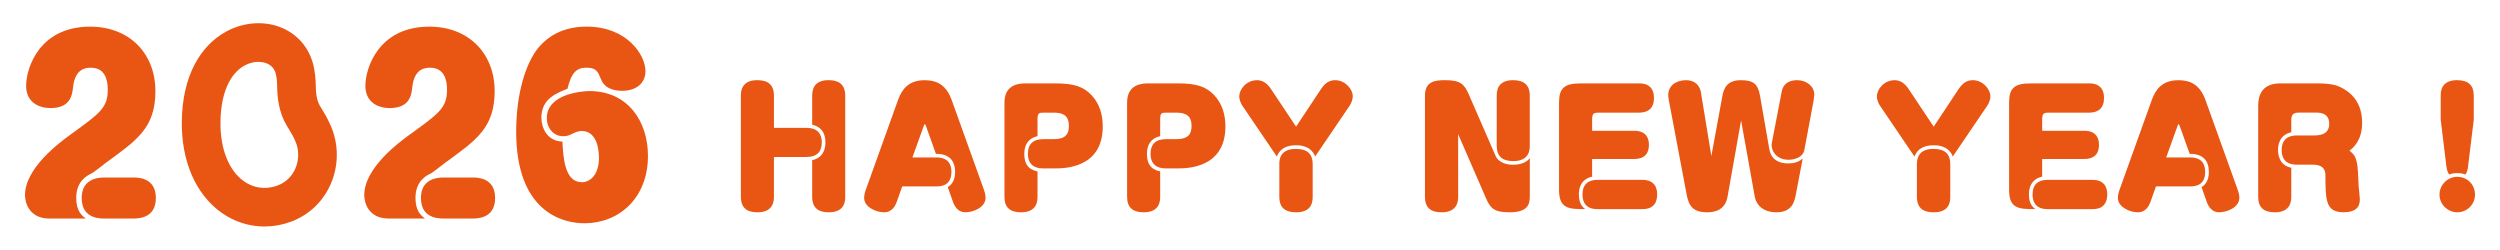
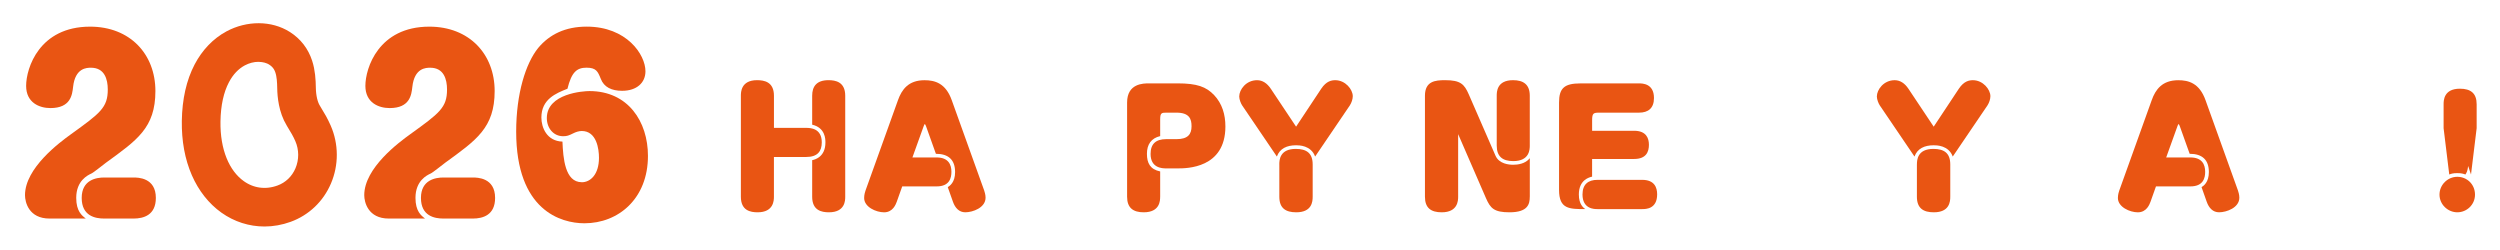
<svg xmlns="http://www.w3.org/2000/svg" id="_レイヤー_1" viewBox="0 0 1000 100">
  <defs>
    <style>.cls-1,.cls-2{fill:#e95513;}.cls-2{stroke:#e95513;stroke-linejoin:round;stroke-width:7.56px;}</style>
  </defs>
  <path class="cls-1" d="M322.49,51.15c1.71,0,6.22.18,6.22,5.79,0,3.6-1.71,5.85-6.22,5.85h-12.92v15.91c0,1.4-.06,6.22-6.52,6.22-2.86,0-6.7-.67-6.7-6.22v-40.41c0-1.34,0-6.22,6.46-6.22,2.8,0,6.77.61,6.77,6.22v12.86h12.92ZM324.87,38.29c0-3.72,1.77-6.22,6.52-6.22,2.8,0,6.7.67,6.7,6.22v40.41c0,1.4,0,6.22-6.52,6.22-2.93,0-6.7-.73-6.7-6.22v-14.63c.91-.18,5.3-1.16,5.3-7.07,0-1.4-.06-5.91-5.3-7.13v-11.58Z" />
  <path class="cls-1" d="M374.66,62.98c4.69,0,5.91,2.86,5.91,5.73,0,2.38-.67,5.85-5.91,5.85h-13.77l-2.19,6.16c-.37.98-1.52,4.21-5.06,4.21-3.23,0-7.98-2.13-7.98-5.73,0-.37,0-1.4.55-2.99l12.98-36.14c1.52-4.27,4.2-7.98,10.6-7.98,4.15,0,8.47,1.16,10.91,7.98l12.98,36.14c.12.43.55,1.58.55,2.86,0,4.02-5.12,5.85-8.11,5.85-2.5,0-4.08-1.77-4.94-4.21l-2.07-5.85c.79-.49,2.93-1.89,2.93-6.03,0-4.94-2.68-7.31-7.68-7.31l-3.9-10.91c-.06-.18-.37-.98-.55-.98-.12,0-.43.79-.49.98l-4.45,12.37h9.69Z" />
-   <path class="cls-1" d="M415,78.7c0,1.52-.06,6.22-6.58,6.22-4.21,0-6.64-1.77-6.64-6.22v-37.67c0-7.68,6.52-7.68,8.72-7.68h11.52c7.68,0,11.4,1.34,14.57,4.69,3.23,3.41,4.51,7.8,4.51,12.56,0,16.76-15.54,16.76-19.08,16.76h-4.63c-1.65,0-6.22-.18-6.22-5.79,0-4.02,2.13-5.91,6.22-5.91h4.14c4.57,0,6.03-1.95,6.03-5.18,0-2.86-.85-5.42-6.03-5.42h-3.78c-2.13,0-2.74,0-2.74,2.68v6.7c-3.6.85-5.3,3.35-5.3,7.07s1.28,6.22,5.3,7.07v10.12Z" />
  <path class="cls-1" d="M464.06,78.7c0,1.52-.06,6.22-6.58,6.22-4.21,0-6.64-1.77-6.64-6.22v-37.67c0-7.68,6.52-7.68,8.72-7.68h11.52c7.68,0,11.4,1.34,14.57,4.69,3.23,3.41,4.51,7.8,4.51,12.56,0,16.76-15.54,16.76-19.08,16.76h-4.63c-1.65,0-6.22-.18-6.22-5.79,0-4.02,2.13-5.91,6.22-5.91h4.14c4.57,0,6.03-1.95,6.03-5.18,0-2.86-.85-5.42-6.03-5.42h-3.78c-2.13,0-2.74,0-2.74,2.68v6.7c-3.6.85-5.3,3.35-5.3,7.07s1.28,6.22,5.3,7.07v10.12Z" />
  <path class="cls-1" d="M496.85,42.13c-.43-.61-1.16-2.32-1.16-3.53,0-2.74,2.74-6.52,7.13-6.52,2.19,0,4.02,1.22,5.49,3.41l10.12,15.18,10.06-15.18c2.07-3.11,4.2-3.41,5.61-3.41,4.08,0,7.01,3.72,7.01,6.4,0,1.16-.49,2.62-1.16,3.66l-13.9,20.48c-1.65-4.51-6.46-4.51-7.62-4.51-3.66,0-6.52,1.28-7.68,4.51l-13.9-20.48ZM511.72,65.78c0-1.77.18-6.22,6.58-6.22,4.27,0,6.77,1.65,6.77,6.22v12.92c0,1.95-.3,6.22-6.58,6.22-4.14,0-6.76-1.58-6.76-6.22v-12.92Z" />
  <path class="cls-1" d="M611.91,78.7c0,2.93-.73,6.22-8.11,6.22-6.15,0-7.62-1.58-9.39-5.61l-11.15-25.66v25.05c0,1.52-.12,6.22-6.58,6.22-4.33,0-6.7-1.77-6.7-6.22v-40.41c0-5.85,4.15-6.22,8.05-6.22,6.16,0,7.68,1.58,9.45,5.61l10.73,24.62c1.46,3.29,5.42,3.6,7.07,3.6s4.81-.3,6.64-2.62v15.42ZM598.69,38.29c0-1.46,0-6.22,6.52-6.22,4.2,0,6.7,1.77,6.7,6.22v19.93c0,1.4,0,6.22-6.58,6.22-4.39,0-6.64-1.89-6.64-6.22v-19.93Z" />
  <path class="cls-1" d="M653.66,52.31c4.94,0,5.91,3.11,5.91,5.61,0,2.74-1.04,5.67-5.91,5.67h-16.82v7.07c-1.04.24-5.3,1.22-5.3,7.13,0,3.96,1.83,5.3,2.56,5.85-6.4,0-10.48,0-10.48-7.68v-34.92c0-5.67,2.01-7.68,8.53-7.68h23.47c1.28,0,5.97,0,5.97,5.85,0,4.08-2.31,5.85-5.97,5.85h-15.72c-2.5,0-3.05.12-3.05,3.11v4.14h16.82ZM638.97,83.64c-1.22,0-5.97,0-5.97-5.85,0-4.08,2.31-5.85,5.97-5.85h17.92c4.88,0,5.97,3.05,5.97,5.79,0,5.91-4.57,5.91-5.97,5.91h-17.92Z" />
-   <path class="cls-1" d="M691.01,78.7c-.91,5.18-4.88,6.22-8.11,6.22-5.61,0-7.38-2.44-8.23-7.07l-7.13-37.73c-.18-.85-.24-1.52-.24-2.13,0-3.66,3.05-5.91,7.13-5.91,5,0,5.85,4.21,5.91,4.69l4.21,25.66,4.39-23.95c.55-3.11,1.83-6.4,7.38-6.4,4.88,0,6.82,1.34,7.68,6.16l3.66,21.03c.18,1.22.92,6.09,7.56,6.09,3.35,0,4.81-1.1,5.85-1.89l-2.74,14.38c-.49,2.5-1.34,7.07-7.68,7.07-7.25,0-8.53-5.06-8.72-6.16l-5.49-30.6-5.42,30.54ZM712.65,36.77c.85-4.45,4.63-4.69,6.28-4.69,3.66,0,6.77,2.44,6.77,5.67,0,.06-.06,1.28-.24,2.38l-3.72,19.87c-.55,2.86-3.78,3.9-6.34,3.9-5.3,0-7.13-4.27-6.7-6.52l3.96-20.6Z" />
  <path class="cls-1" d="M751.9,42.13c-.43-.61-1.16-2.32-1.16-3.53,0-2.74,2.74-6.52,7.13-6.52,2.19,0,4.02,1.22,5.49,3.41l10.12,15.18,10.06-15.18c2.07-3.11,4.21-3.41,5.61-3.41,4.08,0,7.01,3.72,7.01,6.4,0,1.16-.49,2.62-1.16,3.66l-13.9,20.48c-1.65-4.51-6.46-4.51-7.62-4.51-3.66,0-6.52,1.28-7.68,4.51l-13.9-20.48ZM766.77,65.78c0-1.77.18-6.22,6.58-6.22,4.27,0,6.76,1.65,6.76,6.22v12.92c0,1.95-.3,6.22-6.58,6.22-4.14,0-6.77-1.58-6.77-6.22v-12.92Z" />
-   <path class="cls-1" d="M833.68,52.31c4.94,0,5.91,3.11,5.91,5.61,0,2.74-1.04,5.67-5.91,5.67h-16.82v7.07c-1.04.24-5.3,1.22-5.3,7.13,0,3.96,1.83,5.3,2.56,5.85-6.4,0-10.48,0-10.48-7.68v-34.92c0-5.67,2.01-7.68,8.53-7.68h23.47c1.28,0,5.97,0,5.97,5.85,0,4.08-2.31,5.85-5.97,5.85h-15.72c-2.5,0-3.05.12-3.05,3.11v4.14h16.82ZM819,83.64c-1.22,0-5.97,0-5.97-5.85,0-4.08,2.31-5.85,5.97-5.85h17.92c4.88,0,5.97,3.05,5.97,5.79,0,5.91-4.57,5.91-5.97,5.91h-17.92Z" />
  <path class="cls-1" d="M876.16,62.98c4.69,0,5.91,2.86,5.91,5.73,0,2.38-.67,5.85-5.91,5.85h-13.77l-2.19,6.16c-.37.98-1.52,4.21-5.06,4.21-3.23,0-7.98-2.13-7.98-5.73,0-.37,0-1.4.55-2.99l12.98-36.14c1.52-4.27,4.2-7.98,10.61-7.98,4.14,0,8.47,1.16,10.91,7.98l12.98,36.14c.12.43.55,1.58.55,2.86,0,4.02-5.12,5.85-8.11,5.85-2.5,0-4.08-1.77-4.94-4.21l-2.07-5.85c.79-.49,2.93-1.89,2.93-6.03,0-4.94-2.68-7.31-7.68-7.31l-3.9-10.91c-.06-.18-.37-.98-.55-.98-.12,0-.43.79-.49.98l-4.45,12.37h9.69Z" />
-   <path class="cls-1" d="M916.5,78.7c0,1.52-.12,6.22-6.52,6.22-4.39,0-6.7-1.83-6.7-6.22v-36.33c0-4.08,1.34-9.02,8.9-9.02h14.38c6.34,0,8.29.91,9.39,1.4,4.02,1.89,8.9,5.79,8.9,14.32,0,7.07-3.41,9.87-5.06,11.21,3.23,2.44,3.29,4.75,3.66,14.08.06.85.49,4.57.49,5.36,0,3.29-1.83,5.18-6.52,5.18-7.13,0-7.19-4.75-7.25-14.57,0-1.28,0-4.45-4.94-4.45h-6.34c-1.83,0-6.22-.24-6.22-5.85s4.39-5.85,6.22-5.85h6.52c1.83,0,6.28,0,6.28-4.69,0-4.45-4.02-4.45-5.3-4.45h-6.95c-1.34,0-2.93.3-2.93,2.86v5c-4.82,1.04-5.3,5.24-5.3,7.01,0,2.19.55,6.22,5.3,7.19v11.58Z" />
-   <path class="cls-1" d="M990,77.85c0,4.02-3.29,7.07-7.07,7.07s-7.13-3.11-7.13-7.07,3.29-7.13,7.13-7.13,7.07,2.99,7.07,7.13ZM987.26,66.39c-.24,2.07-.61,2.68-1.1,3.41-.85-.3-1.52-.55-3.23-.55s-2.44.24-3.23.55c-.43-.61-.91-1.34-1.16-3.41l-2.26-18.53v-9.57c0-1.52.06-6.22,6.52-6.22,4.33,0,6.7,1.83,6.7,6.22v9.57l-2.26,18.53Z" />
+   <path class="cls-1" d="M990,77.85c0,4.02-3.29,7.07-7.07,7.07s-7.13-3.11-7.13-7.07,3.29-7.13,7.13-7.13,7.07,2.99,7.07,7.13ZM987.26,66.39c-.24,2.07-.61,2.68-1.1,3.41-.85-.3-1.52-.55-3.23-.55s-2.44.24-3.23.55l-2.26-18.53v-9.57c0-1.52.06-6.22,6.52-6.22,4.33,0,6.7,1.83,6.7,6.22v9.57l-2.26,18.53Z" />
  <path class="cls-1" d="M19.8,87.42c-8.26,0-9.8-6.53-9.8-9.35,0-10.88,13.88-21.13,18.42-24.4,11.7-8.44,14.69-10.62,14.69-17.87,0-4.08-1.27-8.71-6.71-8.71-1.64,0-6.35,0-7.17,7.71-.36,3.08-.91,8.43-9.07,8.43-4.44,0-9.71-2.17-9.71-8.89,0-7.08,5.26-23.68,25.58-23.68,15.97,0,26.13,10.98,26.13,25.76s-7.44,19.69-19.78,28.67c-1,.72-4.99,3.99-5.9,4.36-1.36.63-5.99,2.81-5.99,9.7,0,5.35,2.27,7.08,3.81,8.26h-14.51ZM41.66,87.42c-3.54,0-8.98-1-8.98-8.26s5.9-8.16,8.98-8.16h11.79c1.64,0,8.89,0,8.89,8.16,0,6.89-4.9,8.26-8.89,8.26h-11.79Z" />
  <path class="cls-1" d="M155.5,87.42c-8.26,0-9.8-6.53-9.8-9.35,0-10.88,13.88-21.13,18.42-24.4,11.7-8.44,14.69-10.62,14.69-17.87,0-4.08-1.27-8.71-6.71-8.71-1.64,0-6.35,0-7.17,7.71-.36,3.08-.91,8.43-9.07,8.43-4.44,0-9.71-2.17-9.71-8.89,0-7.08,5.26-23.68,25.58-23.68,15.97,0,26.13,10.98,26.13,25.76s-7.44,19.69-19.78,28.67c-1,.72-4.99,3.99-5.9,4.36-1.36.63-5.99,2.81-5.99,9.7,0,5.35,2.27,7.08,3.81,8.26h-14.51ZM177.36,87.42c-3.54,0-8.98-1-8.98-8.26s5.89-8.16,8.98-8.16h11.79c1.64,0,8.89,0,8.89,8.16,0,6.89-4.9,8.26-8.89,8.26h-11.79Z" />
  <path class="cls-1" d="M232.7,72.9c3.45,0,6.89-3.08,6.89-9.8,0-3.45-.91-10.7-6.89-10.7-1.18,0-2.45.45-3.36.91-1.81.9-2.54,1.18-4.08,1.18-3.9,0-6.53-3.27-6.53-7.26,0-9.89,14.69-10.8,17.05-10.8,15.42,0,23.4,12.16,23.4,25.94,0,17.06-11.79,26.94-25.4,26.94-9.44,0-27.31-5.17-27.31-36.65,0-15.24,3.81-27.31,8.8-33.48,4.54-5.44,10.88-8.53,19.41-8.53,15.97,0,23.5,11.16,23.5,17.87,0,4.54-3.45,7.8-9.34,7.8-4.17,0-7.26-1.45-8.53-4.81-1.18-2.9-1.81-4.44-5.71-4.44s-5.99,1.81-7.62,8.43c-4.62,1.82-10.43,4.17-10.43,11.52,0,3.99,2.18,9.43,8.43,9.62.27,6.62,1,16.24,7.71,16.24Z" />
  <path class="cls-2" d="M105.79,86.82c-5.32,0-10.53-1.64-15.04-4.85-4.44-3.16-8.08-7.77-10.52-13.33-2.58-5.89-3.83-12.7-3.72-20.24.13-8.16,1.71-15.19,4.71-20.9,2.69-5.11,6.54-9.13,11.14-11.61,7.05-3.8,15.51-3.76,21.56.09,3.54,2.25,6.01,5.43,7.33,9.44,1.07,3.26,1.26,6.61,1.31,9.75.05,3.56.83,6.91,2.09,8.95h0c1.98,3.23,3.06,5.1,4.18,7.66,2.79,6.39,2.82,13.74.07,20.15-2.67,6.24-7.62,10.94-13.92,13.24-3.03,1.1-6.13,1.65-9.2,1.65ZM103.41,20.95c-2.48,0-4.99.65-7.29,1.88-3.26,1.76-5.92,4.56-7.9,8.33-2.42,4.6-3.7,10.44-3.81,17.36-.19,12.1,3.79,21.94,10.92,27.02,2.47,1.76,5.2,2.85,8.09,3.24,2.94.39,5.92.05,8.86-1.02,4.24-1.54,7.57-4.72,9.37-8.93,1.89-4.42,1.88-9.48-.05-13.88-.94-2.14-1.85-3.72-3.67-6.68h0c-2.73-4.45-3.22-10.03-3.26-12.97-.04-2.51-.17-5.15-.91-7.4-.75-2.3-2.05-3.96-4.07-5.25-1.66-1.06-3.83-1.65-6.12-1.68-.06,0-.12,0-.19,0Z" />
</svg>